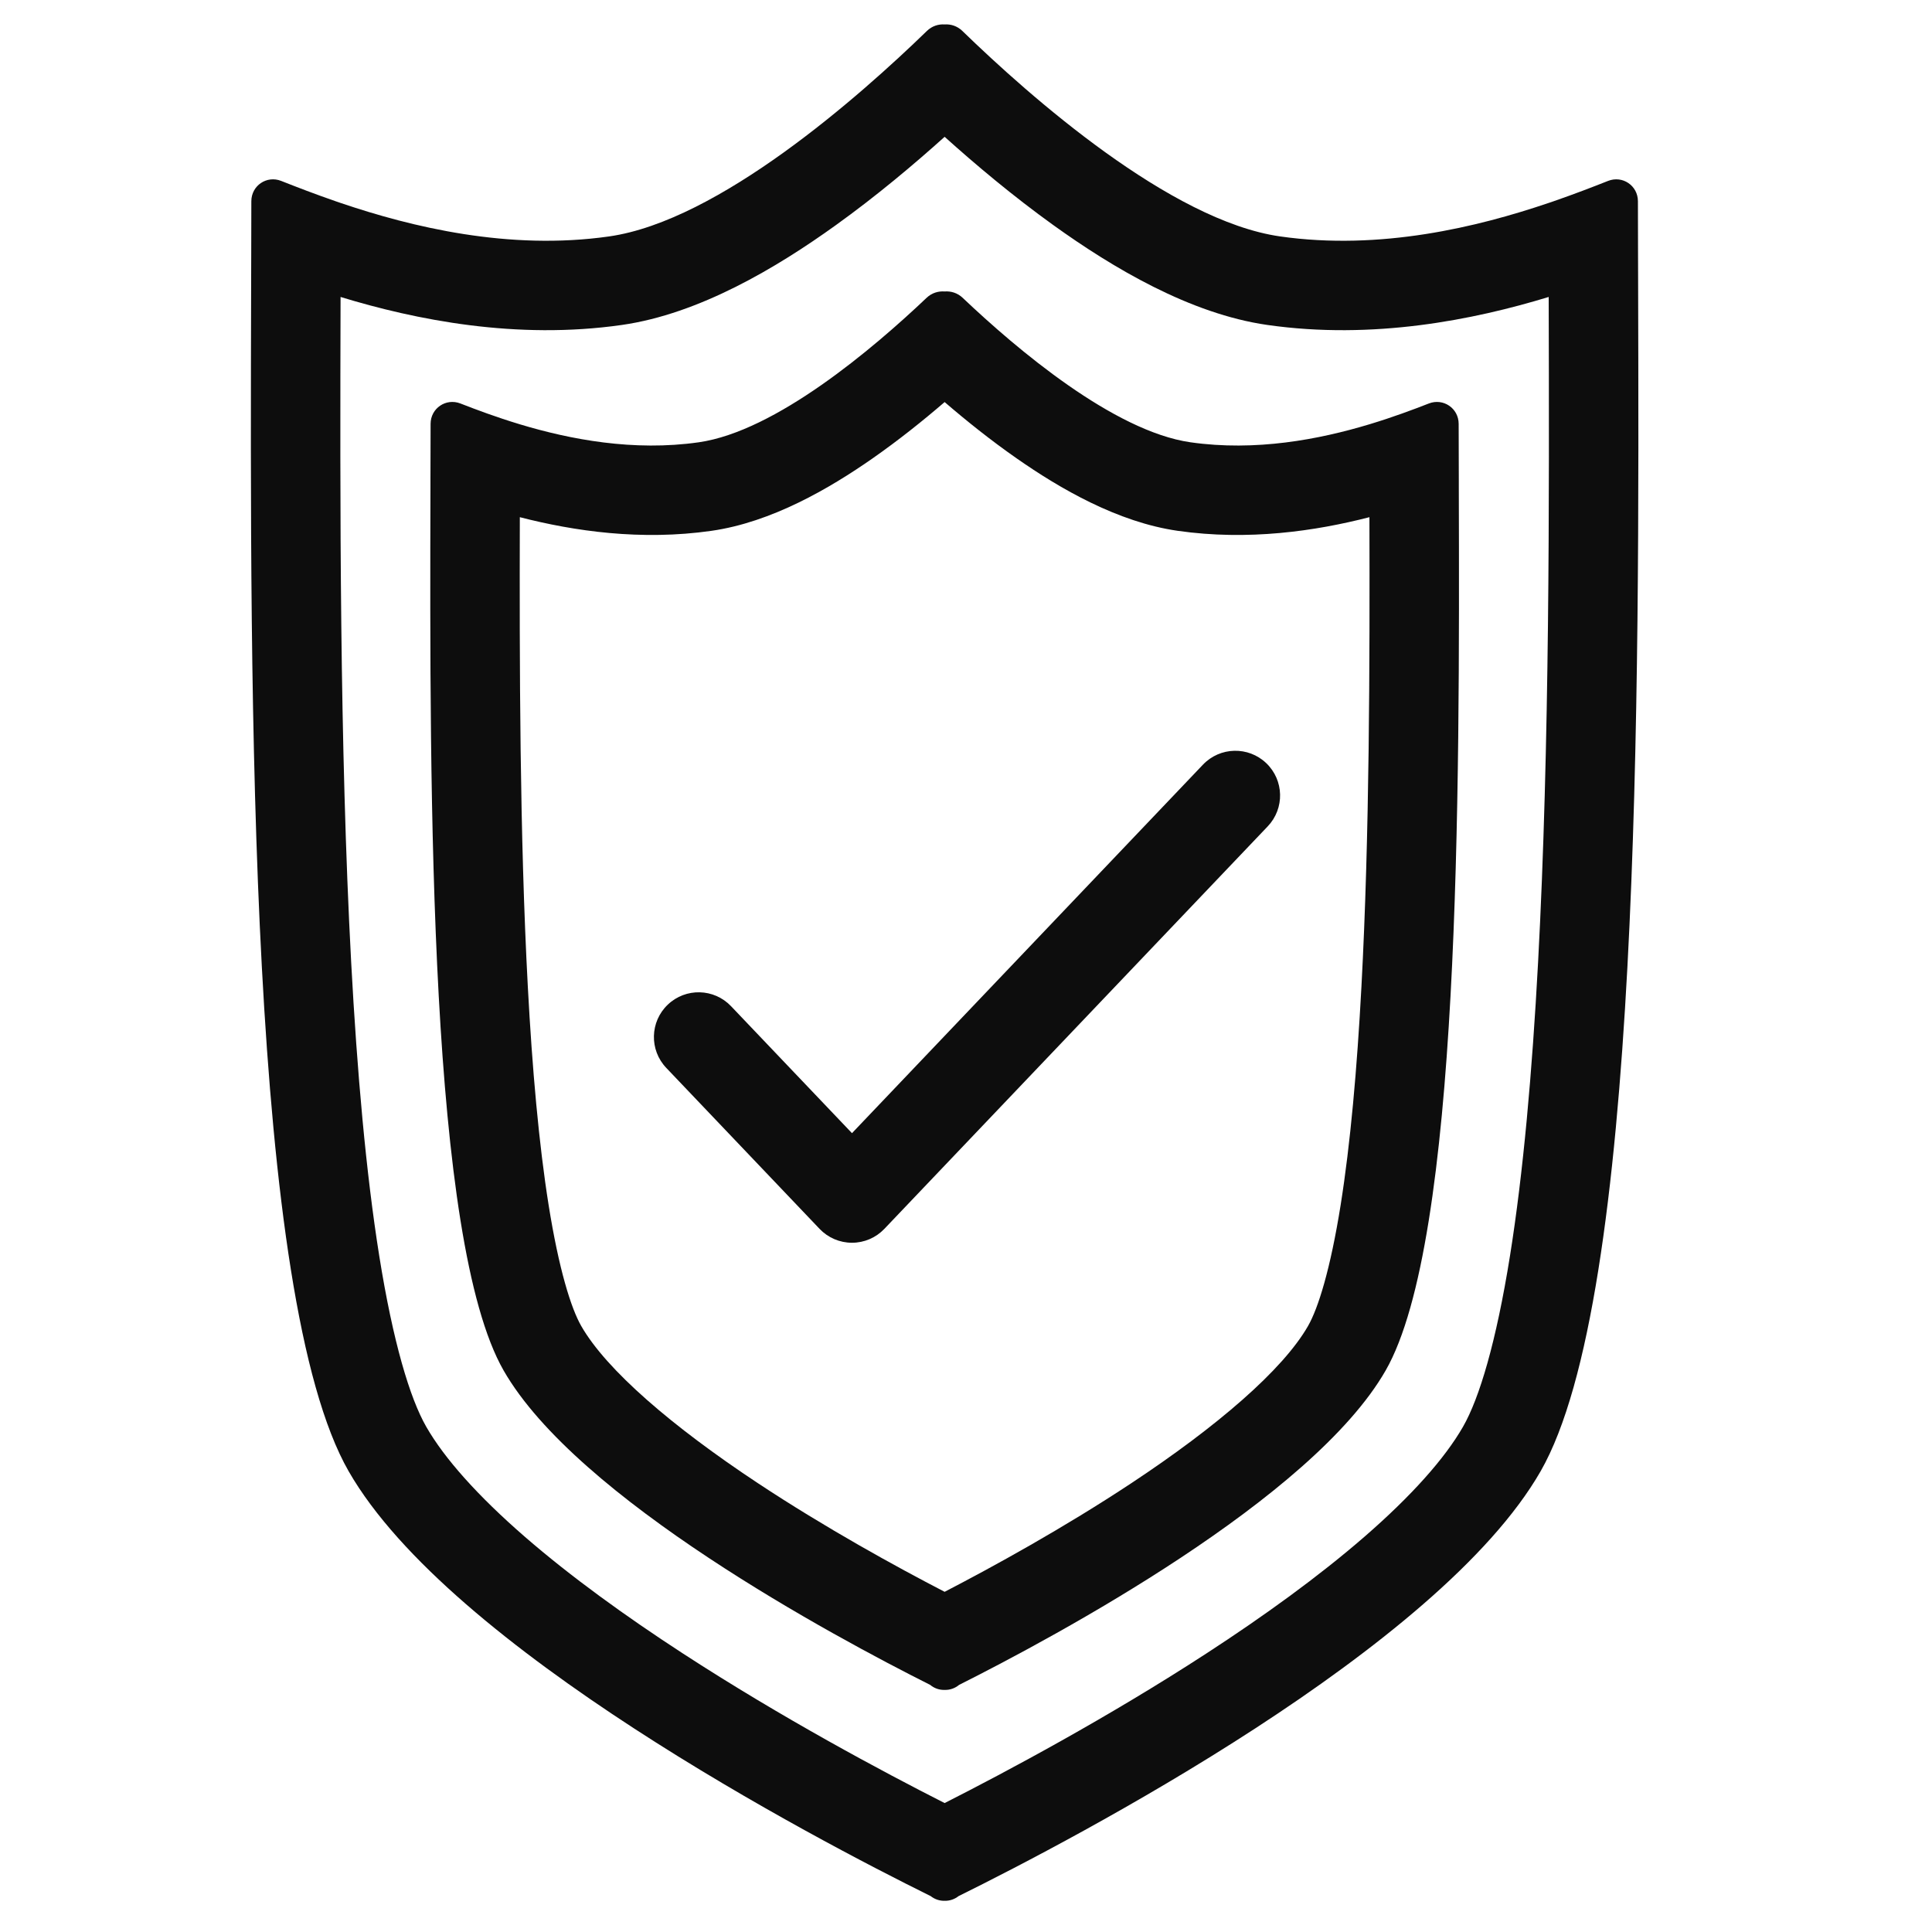
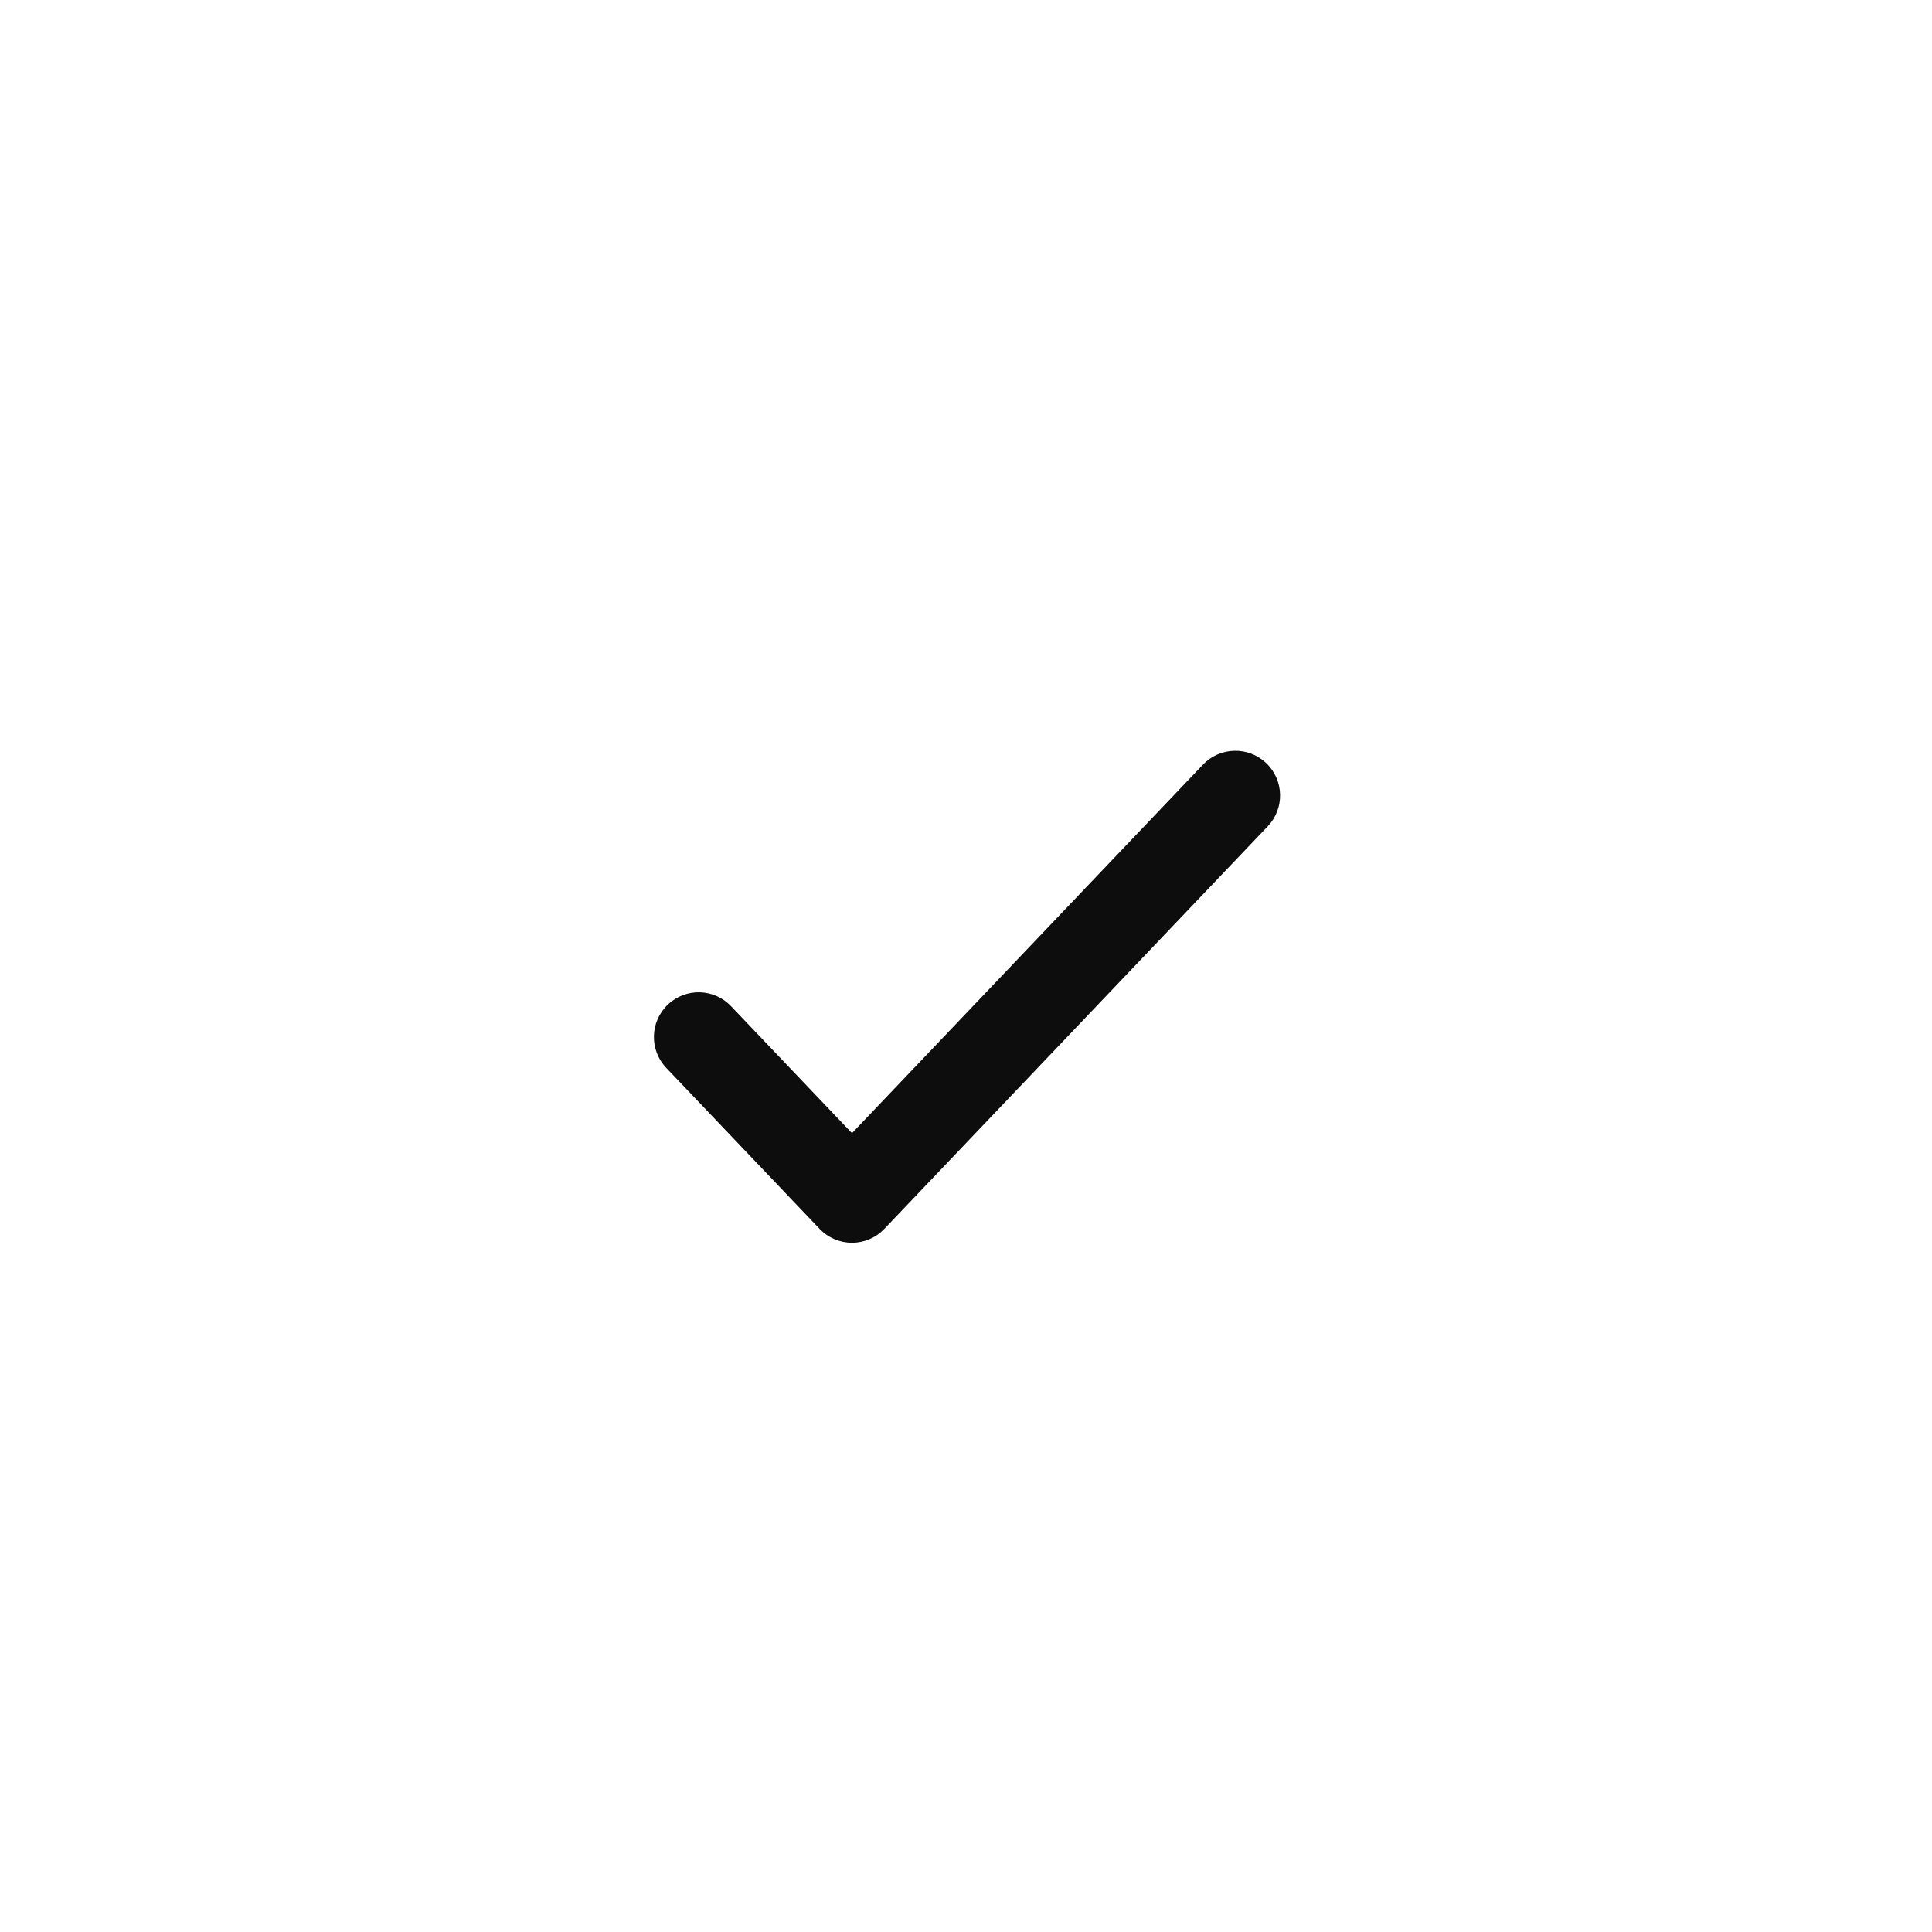
<svg xmlns="http://www.w3.org/2000/svg" fill="none" height="65" viewBox="0 0 65 65" width="65">
-   <path clip-rule="evenodd" d="M31.781 60.662C33.872 59.601 37.265 57.79 40.592 55.626C42.51 54.379 44.36 53.044 45.909 51.699C47.487 50.328 48.608 49.07 49.221 48.002C49.774 47.039 50.34 45.141 50.801 42.257C51.247 39.469 51.548 36.08 51.747 32.376C52.138 25.093 52.123 16.841 52.104 9.991C49.572 10.764 46.191 11.44 42.641 10.933C40.038 10.561 37.436 9.01 35.436 7.572C34.083 6.599 32.824 5.541 31.781 4.603C30.738 5.541 29.479 6.599 28.125 7.572C26.126 9.01 23.524 10.561 20.921 10.933C17.37 11.44 13.99 10.764 11.458 9.991C11.439 16.841 11.424 25.093 11.815 32.376C12.014 36.08 12.315 39.469 12.76 42.257C13.221 45.141 13.788 47.039 14.341 48.002C14.954 49.07 16.075 50.328 17.653 51.699C19.202 53.044 21.052 54.379 22.97 55.626C26.297 57.79 29.69 59.601 31.781 60.662ZM8.451 8.924C8.451 8.923 8.451 8.922 8.451 8.922C8.451 8.828 8.452 8.734 8.452 8.64C8.452 8.64 8.452 8.64 8.452 8.64C8.454 8 8.455 7.376 8.456 6.769C8.457 6.246 8.972 5.895 9.458 6.086C9.975 6.29 10.595 6.53 11.298 6.773C11.353 6.792 11.409 6.811 11.465 6.83C11.465 6.83 11.464 6.83 11.465 6.83C13.842 7.636 17.114 8.437 20.495 7.954C24.18 7.427 28.908 3.251 31.186 1.04C31.358 0.874 31.573 0.808 31.781 0.822C31.989 0.808 32.204 0.874 32.376 1.04C34.654 3.251 39.381 7.427 43.067 7.954C46.447 8.437 49.719 7.636 52.096 6.83C52.097 6.83 52.096 6.83 52.096 6.83C52.153 6.811 52.209 6.792 52.264 6.773C52.967 6.53 53.587 6.29 54.103 6.086C54.59 5.895 55.105 6.246 55.106 6.769C55.107 7.376 55.108 8 55.11 8.64C55.11 8.734 55.111 8.828 55.111 8.922C55.111 8.922 55.111 8.923 55.111 8.924C55.111 9.159 55.112 9.396 55.113 9.636C55.151 23.434 55.207 43.62 51.831 49.501C48.415 55.45 36.178 61.851 32.251 63.792C32.119 63.896 31.954 63.955 31.781 63.95C31.608 63.955 31.443 63.896 31.311 63.792C27.384 61.851 15.147 55.45 11.731 49.501C8.355 43.62 8.411 23.434 8.449 9.636C8.45 9.396 8.45 9.159 8.451 8.924Z" fill="#0D0D0D" fill-rule="evenodd" />
-   <path clip-rule="evenodd" d="M31.781 53.555C33.413 52.709 35.783 51.408 38.07 49.895C40.941 47.996 43.16 46.092 44.008 44.61C44.351 44.011 44.76 42.7 45.104 40.544C45.432 38.485 45.656 35.967 45.804 33.195C46.078 28.09 46.085 22.342 46.073 17.4C44.25 17.87 41.993 18.198 39.624 17.859C37.605 17.57 35.66 16.438 34.205 15.422C33.332 14.813 32.507 14.152 31.781 13.527C31.055 14.152 30.229 14.813 29.357 15.422C27.901 16.438 25.957 17.57 23.937 17.859C21.569 18.198 19.312 17.87 17.489 17.4C17.477 22.342 17.484 28.09 17.758 33.195C17.906 35.967 18.13 38.485 18.458 40.544C18.802 42.7 19.211 44.011 19.554 44.61C20.402 46.092 22.621 47.996 25.491 49.895C27.778 51.408 30.148 52.709 31.781 53.555ZM14.482 16.412C14.482 16.411 14.482 16.411 14.482 16.41C14.482 16.327 14.482 16.244 14.482 16.161C14.482 16.161 14.482 16.161 14.482 16.161C14.482 16.155 14.482 16.149 14.482 16.144C14.484 15.495 14.486 14.866 14.487 14.259C14.488 13.736 15.004 13.385 15.491 13.575C16.032 13.786 16.698 14.035 17.454 14.264C17.468 14.268 17.482 14.273 17.496 14.277C17.496 14.277 17.496 14.277 17.496 14.277C19.186 14.786 21.317 15.194 23.511 14.88C26.096 14.509 29.366 11.736 31.174 10.02C31.349 9.854 31.569 9.79 31.781 9.806C31.993 9.79 32.213 9.854 32.388 10.02C34.196 11.736 37.466 14.509 40.051 14.88C42.244 15.194 44.376 14.786 46.065 14.277C46.065 14.277 46.065 14.277 46.065 14.277C46.08 14.273 46.094 14.268 46.108 14.264C46.864 14.035 47.53 13.786 48.071 13.575C48.558 13.385 49.074 13.736 49.075 14.259C49.076 14.866 49.078 15.495 49.08 16.143C49.08 16.149 49.08 16.155 49.08 16.161C49.08 16.244 49.08 16.327 49.08 16.41C49.08 16.411 49.08 16.411 49.08 16.412C49.109 26.774 49.129 41.724 46.62 46.106C44.147 50.424 35.507 55.059 32.268 56.686C32.133 56.798 31.961 56.861 31.781 56.855C31.601 56.861 31.428 56.798 31.294 56.686C28.055 55.059 19.415 50.424 16.942 46.106C14.433 41.724 14.453 26.774 14.482 16.412Z" fill="#0D0D0D" fill-rule="evenodd" />
  <path clip-rule="evenodd" d="M42.6 25.674C43.202 26.247 43.225 27.199 42.652 27.801L29.753 41.344C29.47 41.642 29.076 41.811 28.664 41.811C28.252 41.811 27.858 41.642 27.574 41.344L22.415 35.927C21.842 35.325 21.865 34.373 22.467 33.8C23.069 33.226 24.021 33.25 24.594 33.851L28.664 38.124L40.472 25.726C41.046 25.124 41.998 25.101 42.6 25.674Z" fill="#0D0D0D" fill-rule="evenodd" />
</svg>